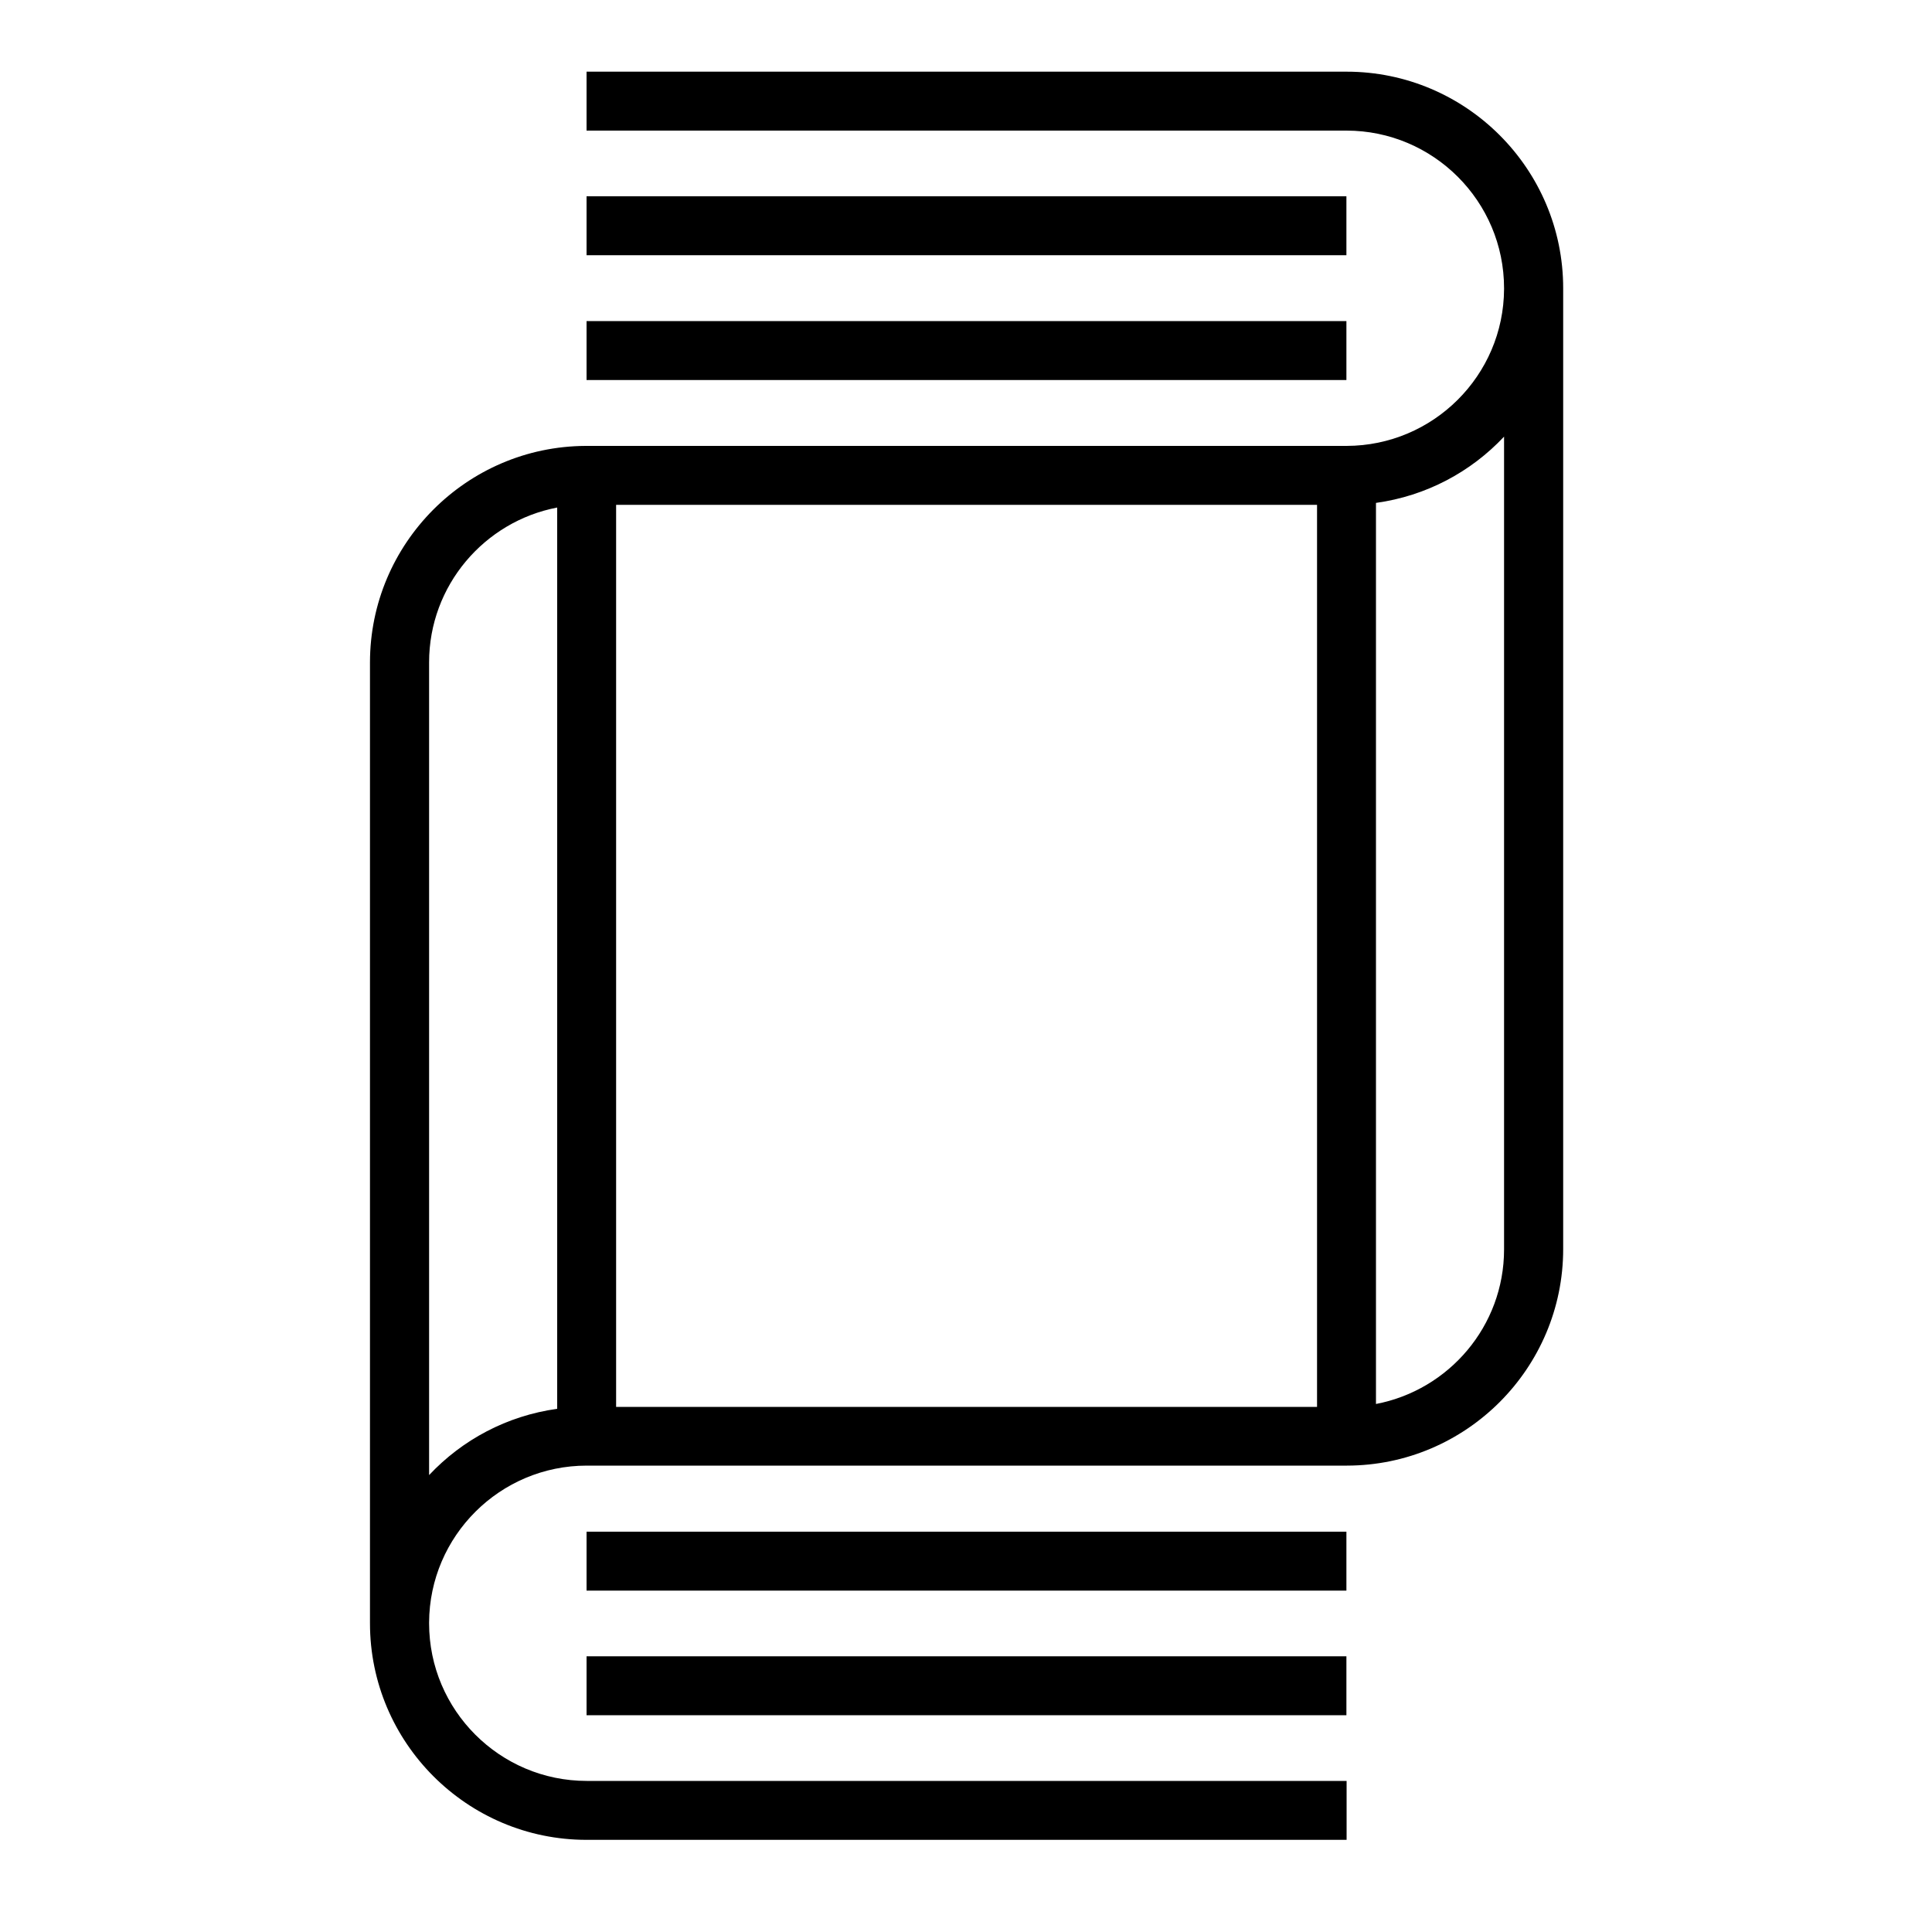
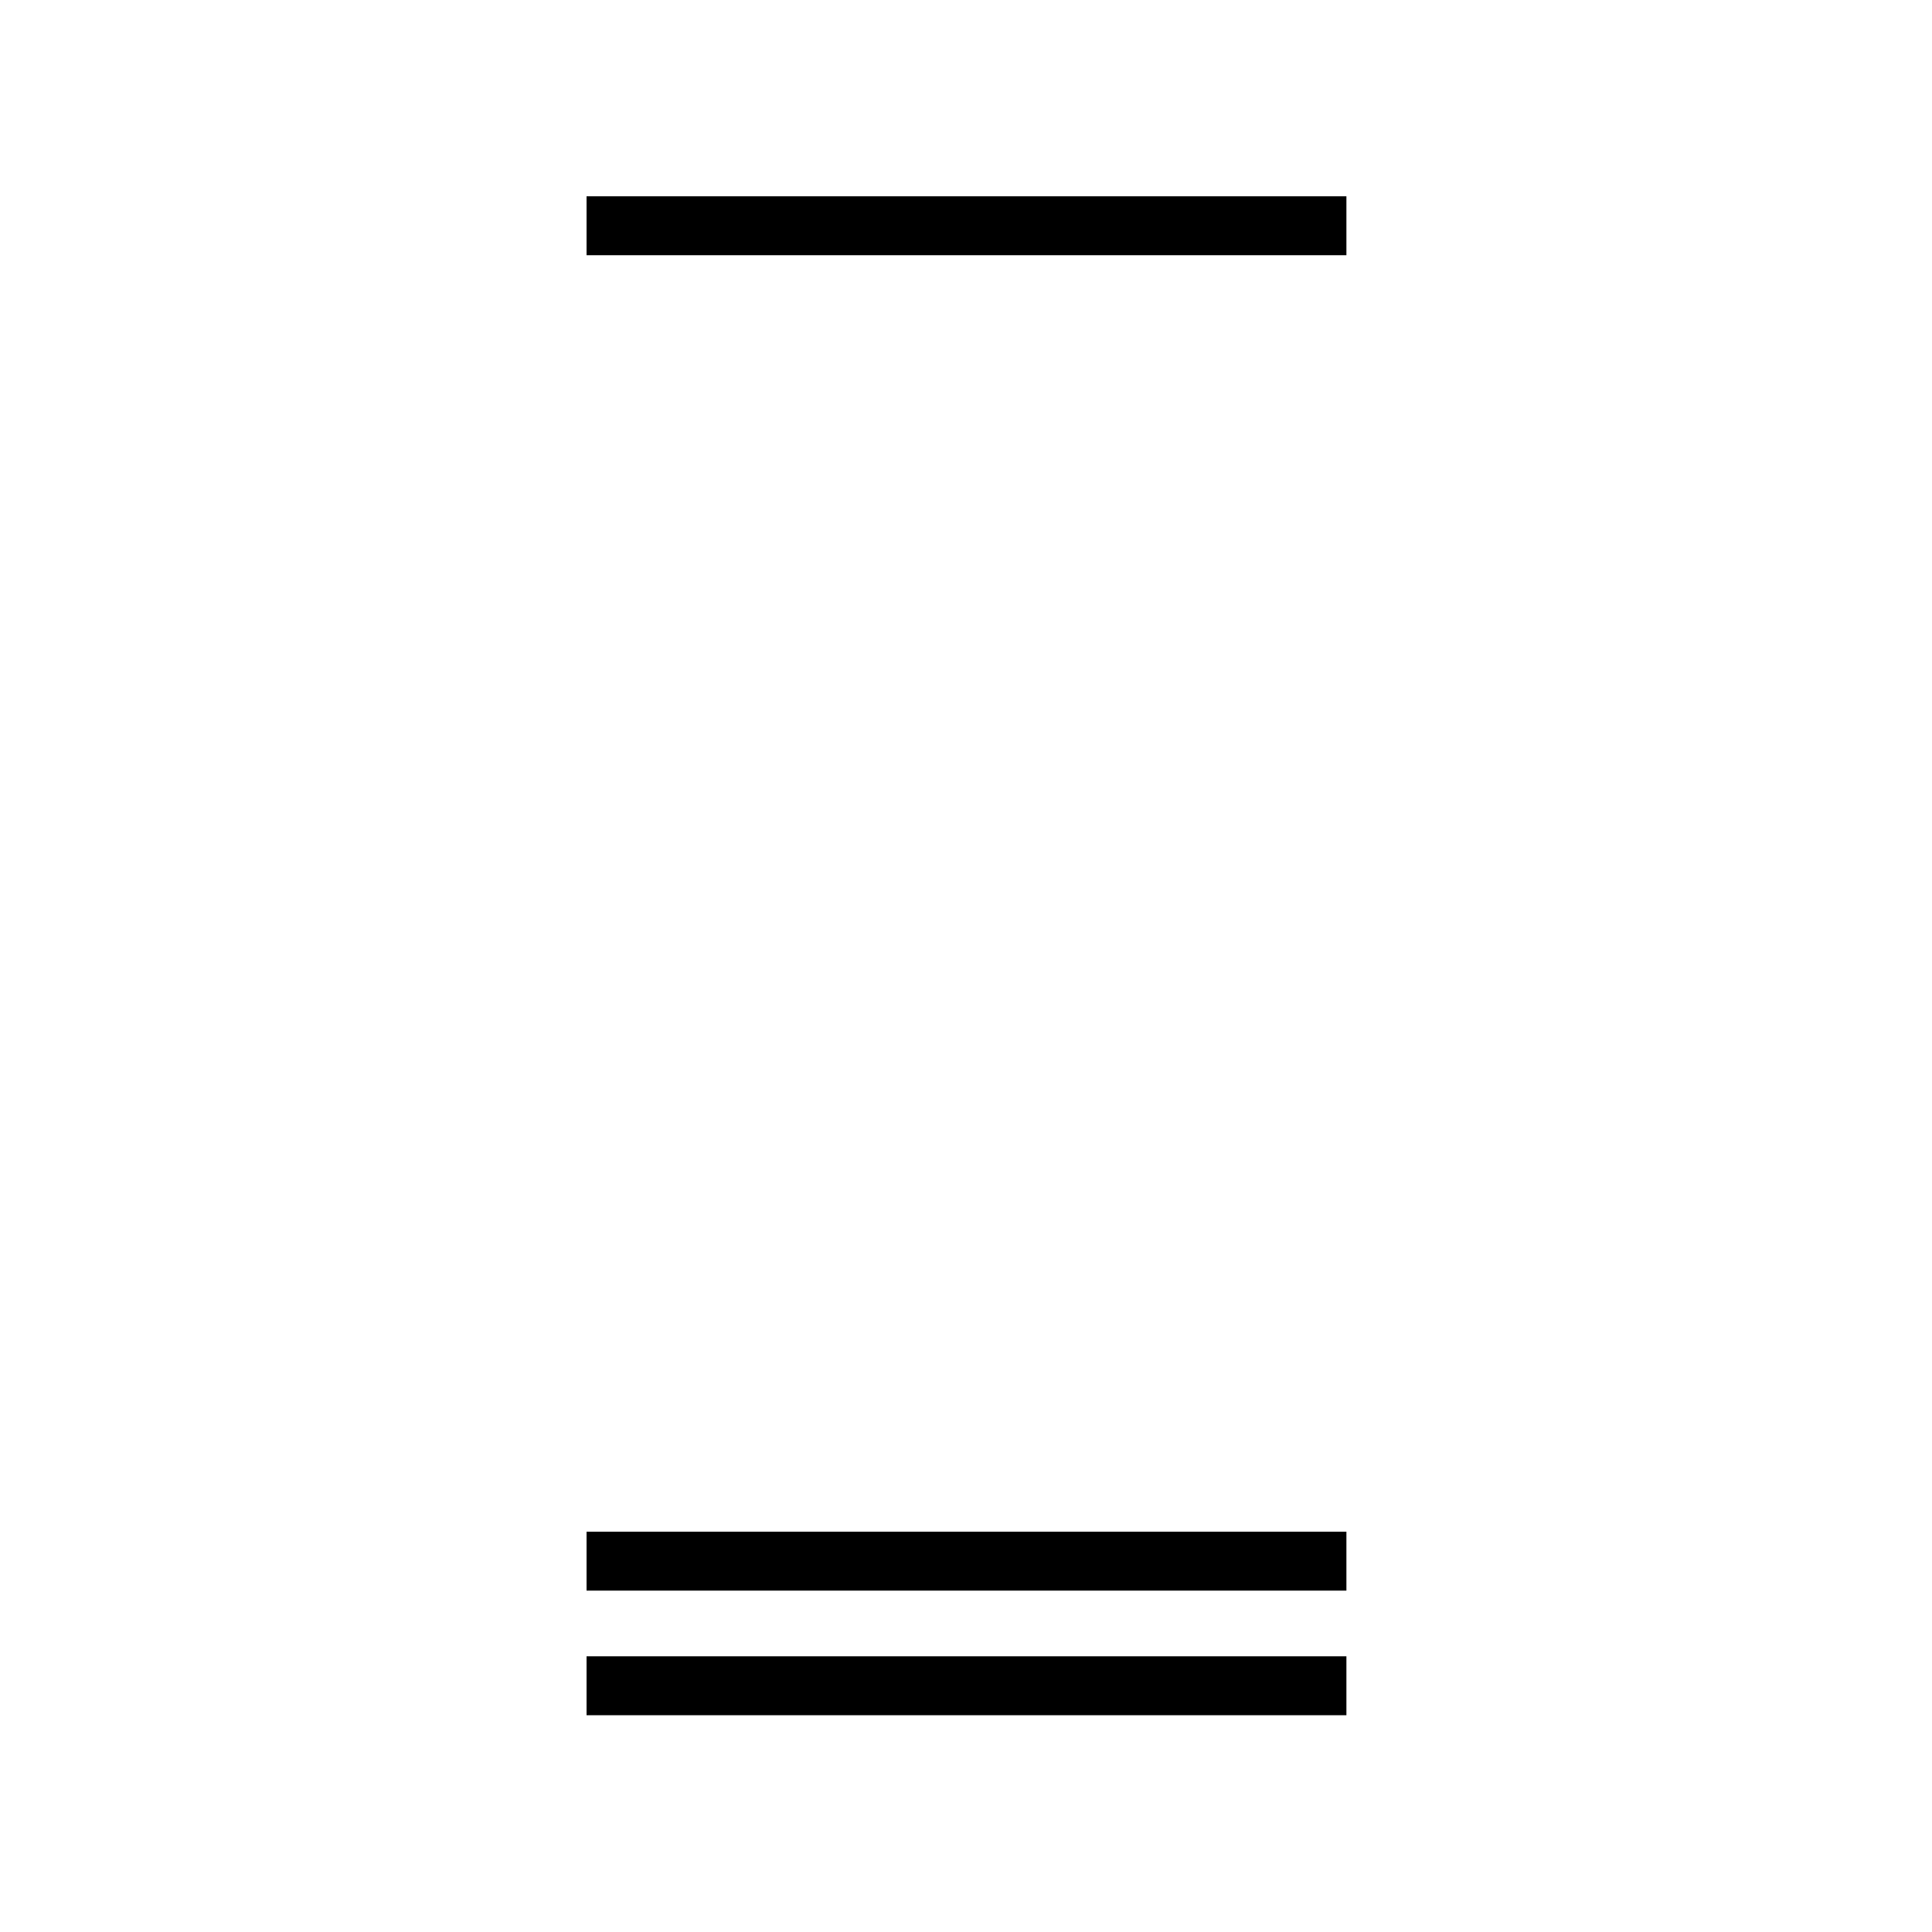
<svg xmlns="http://www.w3.org/2000/svg" width="200" height="200" fill="none" viewBox="0 0 200 200">
-   <path fill="#000" d="M161.82 129V29.84c0-12.36-10.06-22.42-22.42-22.42H60.72v6.1h78.66c9 0 16.32 7.32 16.32 16.32v.08c-.04 8.96-7.34 16.22-16.3 16.24H60.62c-12.32.06-22.32 10.1-22.32 22.42v99.46c0 12.36 10.06 22.42 22.42 22.42h78.68v-6.1H60.74c-9 0-16.32-7.32-16.32-16.32v-.08c.04-8.96 7.34-16.24 16.32-16.24h78.7c12.34-.02 22.38-10.08 22.38-22.42v-.3ZM57.68 145.84c-5.2.72-9.82 3.2-13.26 6.86V68.56c0-7.94 5.72-14.58 13.26-16.02v93.3Zm78.66-.2H63.78V52.26h72.56v93.38Zm6.1-.3V52.06c5.2-.72 9.82-3.2 13.26-6.86v84.14c0 7.94-5.72 14.56-13.26 16Z" />
-   <path fill="#000" d="M139.38 20.32H60.72v6.1h78.66v-6.1Zm0 12.92H60.72v6.1h78.66v-6.1Zm0 138.22H60.72v6.1h78.66v-6.1Zm0-12.9H60.72v6.1h78.66v-6.1Z" />
+   <path fill="#000" d="M139.38 20.32H60.72v6.1h78.66v-6.1Zm0 12.92H60.72v6.1v-6.1Zm0 138.22H60.72v6.1h78.66v-6.1Zm0-12.9H60.72v6.1h78.66v-6.1Z" />
</svg>